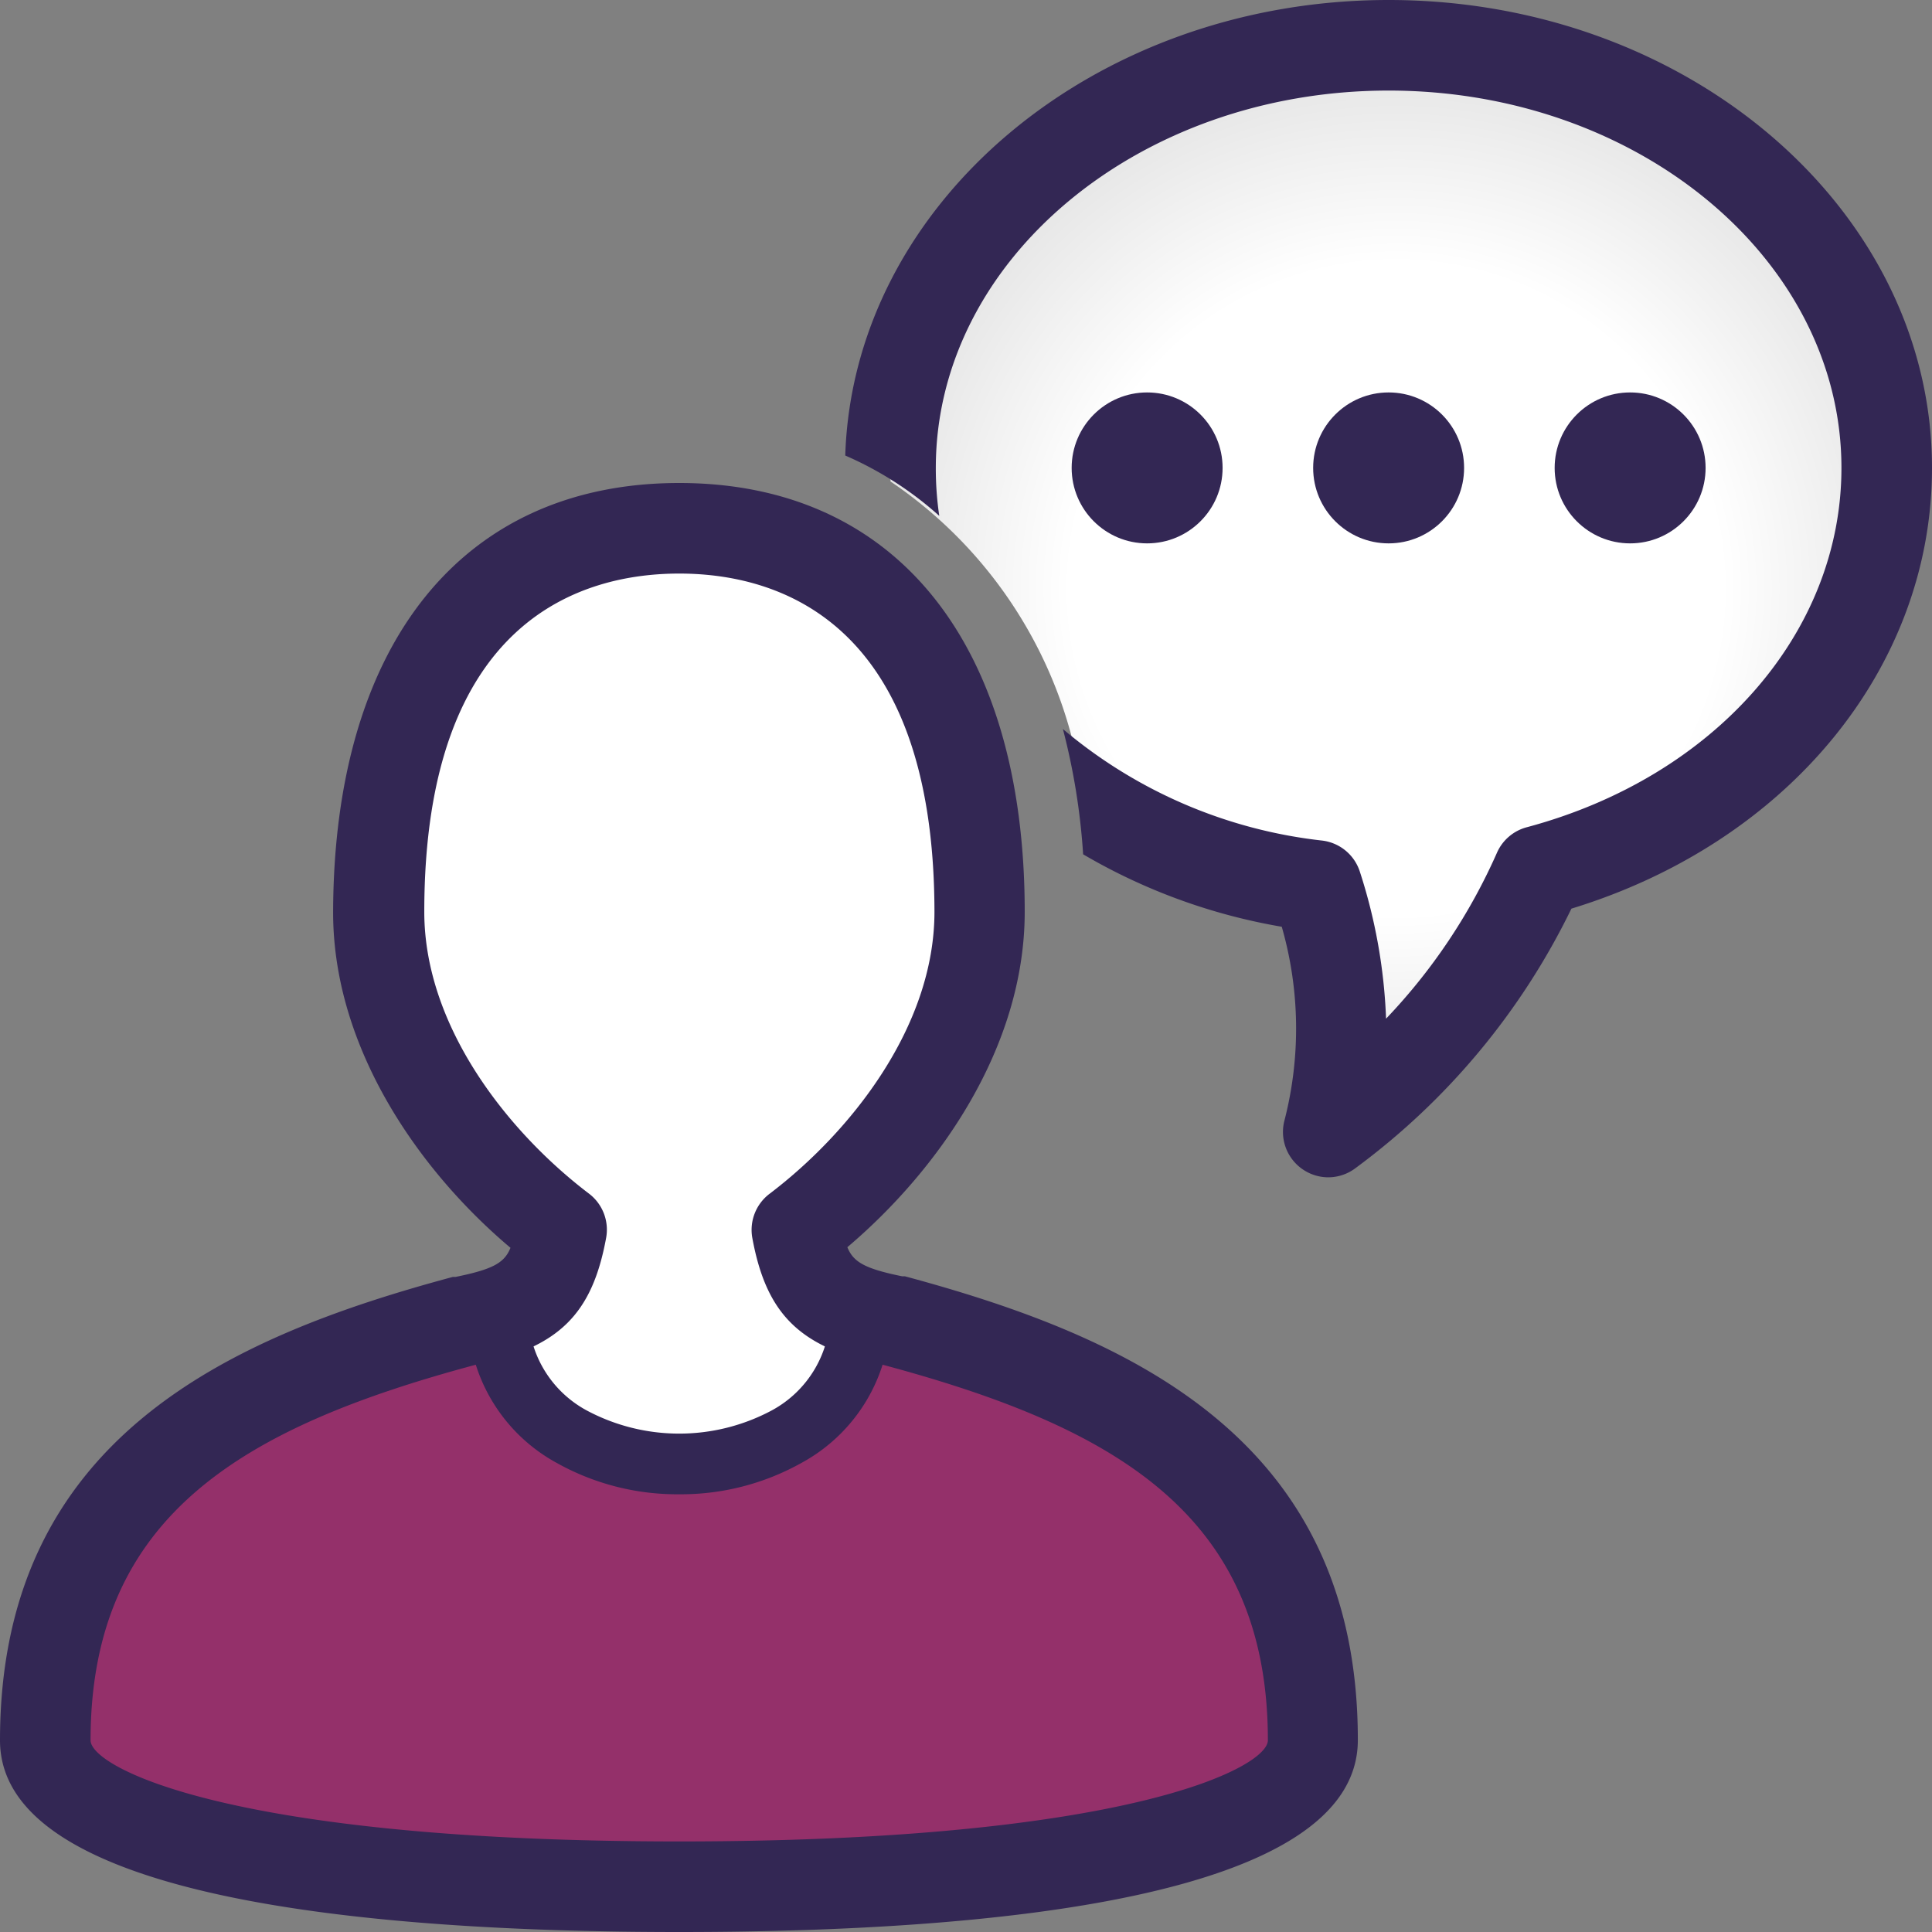
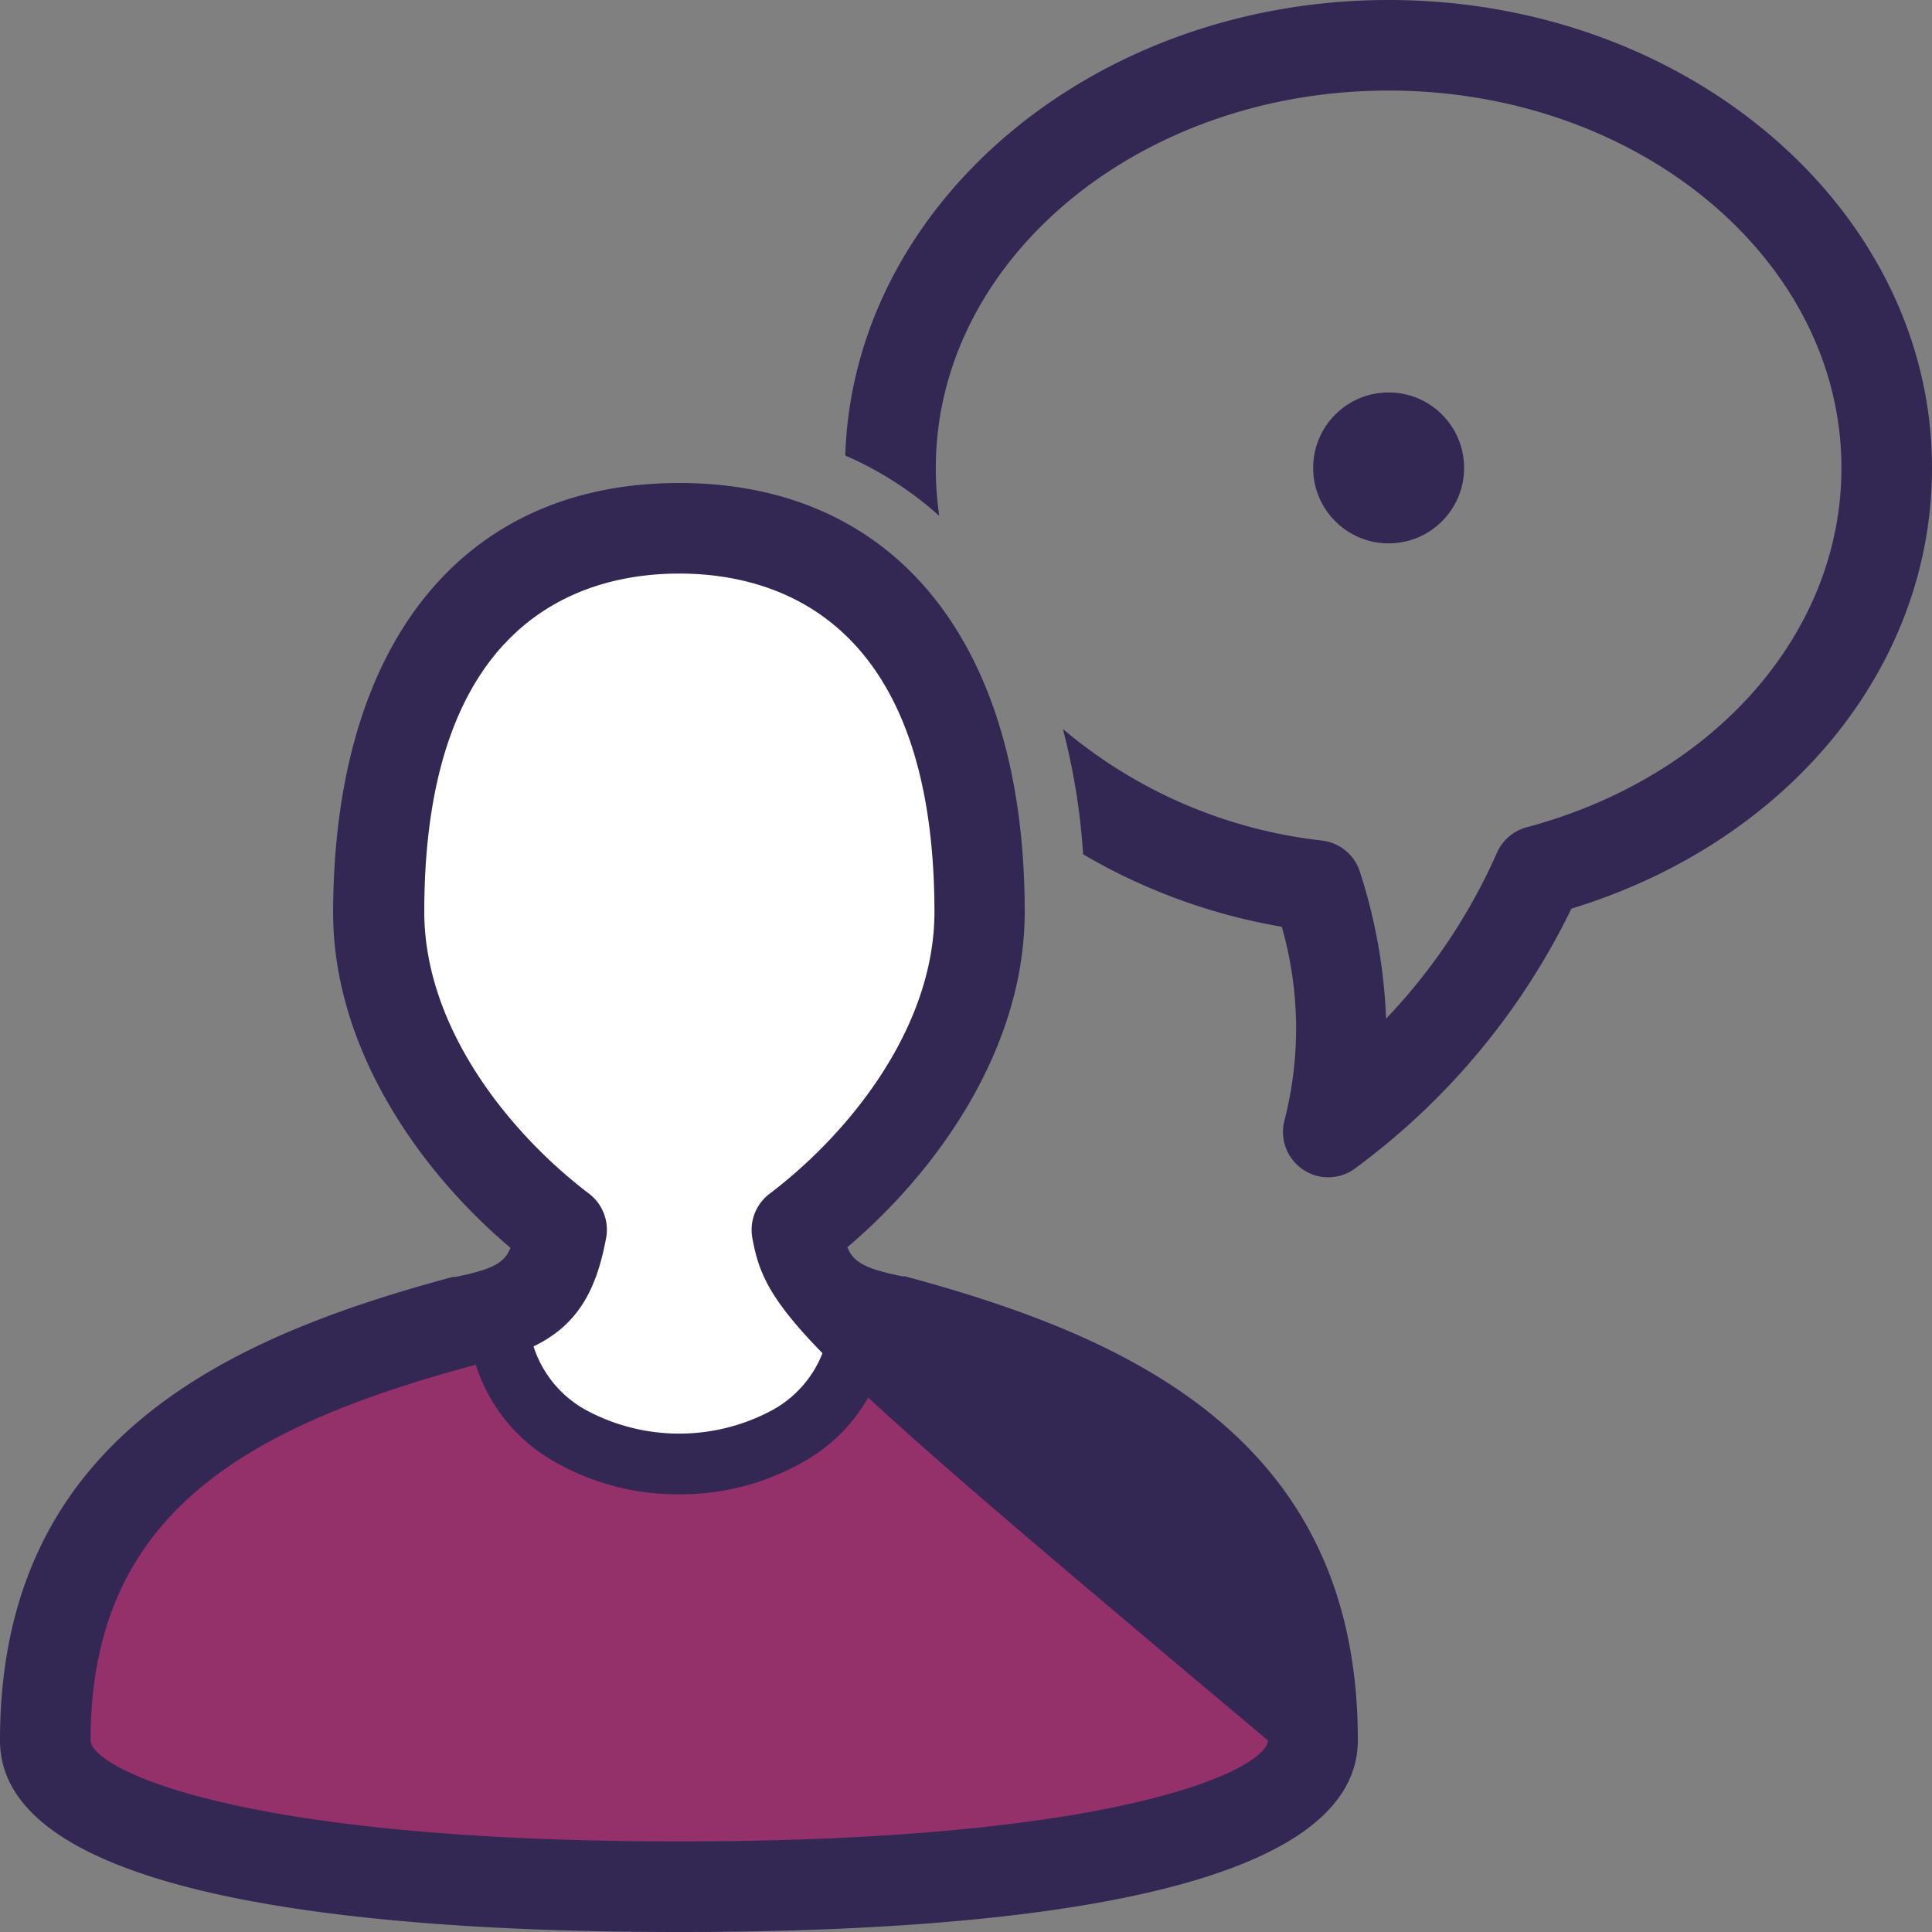
<svg xmlns="http://www.w3.org/2000/svg" viewBox="0 0 128 128">
  <rect x="0" y="0" width="128" height="128" fill="#808080" stroke="none" />
  <defs>
    <radialGradient id="radial-gradient" cx="92.5" cy="39" r="34.26" gradientUnits="userSpaceOnUse">
      <stop offset="0.63" stop-color="#fff" />
      <stop offset="1" stop-color="#e6e6e6" />
    </radialGradient>
  </defs>
  <title>home_purchase_advising_icon</title>
  <g id="Layer_2" data-name="Layer 2">
    <g id="Layer_1-2" data-name="Layer 1">
      <path d="M45,127c-28.37,0-44-4.16-44-11.7C1,96,15.81,89.45,30.3,85.57l.12,0c2.48-.51,3.77-1,4.37-2.54l.26-.67-.54-.46c-7.14-6.05-11.4-14.07-11.4-21.46C23.11,43.25,31.29,33,45,33S66.89,43.25,66.89,60.41c0,7.39-4.26,15.41-11.4,21.46l-.54.46.26.67c.6,1.52,1.89,2,4.37,2.54h0l.09,0C66,87.25,74,89.82,79.91,94.73,86,99.79,89,106.52,89,115.3,89,122.84,73.37,127,45,127Z" style="fill:#fff" />
      <path d="M32,88l4,6,6,2,5,1,5-2,4-2,1-6,9,3,11,5,9,8,1,13s-45,20-84,0l2-9L8,97l15-8Z" style="fill:#94306a" />
-       <path d="M126,31.5c0,12.52-10.19,23.07-24.13,26.4L100,63,89,74l-1-15.25A37.43,37.43,0,0,1,71.8,53.12,29.49,29.49,0,0,0,59,31.9c0-.13,0-.27,0-.4C59,16.31,74,4,92.5,4S126,16.31,126,31.5Z" style="fill:url(#radial-gradient)" />
-       <circle cx="76" cy="31" r="5" style="fill:#332754" />
      <circle cx="92" cy="31" r="5" style="fill:#332754" />
-       <circle cx="108" cy="31" r="5" style="fill:#332754" />
      <path d="M92,0C72.47,0,56.53,13.47,56,30.18a23,23,0,0,1,6.23,4A21.25,21.25,0,0,1,62,31C62,17.21,75.46,6,92,6s30,11.21,30,25c0,10.9-8.37,20.46-20.82,23.8a3,3,0,0,0-2,1.69,38.38,38.38,0,0,1-7.35,11,35.79,35.79,0,0,0-1.73-9.72,3,3,0,0,0-2.5-2.08A32.12,32.12,0,0,1,70.42,48.3a44,44,0,0,1,1.34,8.3,38.94,38.94,0,0,0,13.16,4.8,24.42,24.42,0,0,1,.19,12.79,3,3,0,0,0,1.21,3.29A3,3,0,0,0,88,78a3,3,0,0,0,1.82-.62A46.72,46.72,0,0,0,104.11,60.2C118.46,55.81,128,44.23,128,31,128,13.91,111.85,0,92,0Z" style="fill:#332754" />
-       <path d="M45,128c-20.53,0-45-2.2-45-12.7,0-20,15.19-26.72,30-30.7l.18,0c2.45-.5,3.24-.92,3.64-1.93-5.94-5-11.75-13.14-11.75-22.22C22.11,42.62,30.66,32,45,32S67.89,42.62,67.89,60.41c0,9.08-5.81,17.19-11.75,22.22.4,1,1.19,1.43,3.64,1.93l.18,0c14.85,4,30,10.74,30,30.7C90,125.8,65.53,128,45,128ZM31.51,90.42C16.19,94.53,6,100.35,6,115.3c0,1.79,9.24,6.7,39,6.7s39-4.91,39-6.7c0-15-10.19-20.77-25.51-24.88C53,89.29,50.77,87.09,49.84,82A3,3,0,0,1,51,79.08c5.27-4,10.91-11,10.91-18.67C61.89,40.91,51.31,38,45,38S28.11,40.91,28.11,60.41c0,7.67,5.64,14.67,10.91,18.67A3,3,0,0,1,40.16,82C39.23,87.09,37,89.29,31.51,90.42Z" style="fill:#332754" />
+       <path d="M45,128c-20.53,0-45-2.2-45-12.7,0-20,15.19-26.72,30-30.7l.18,0c2.45-.5,3.24-.92,3.64-1.93-5.94-5-11.75-13.14-11.75-22.22C22.11,42.62,30.66,32,45,32S67.89,42.62,67.89,60.41c0,9.08-5.81,17.19-11.75,22.22.4,1,1.19,1.43,3.64,1.93l.18,0c14.85,4,30,10.74,30,30.7C90,125.8,65.53,128,45,128ZM31.51,90.42C16.19,94.53,6,100.35,6,115.3c0,1.79,9.24,6.7,39,6.7s39-4.91,39-6.7C53,89.29,50.77,87.09,49.84,82A3,3,0,0,1,51,79.08c5.27-4,10.91-11,10.91-18.67C61.89,40.91,51.31,38,45,38S28.11,40.91,28.11,60.41c0,7.67,5.64,14.67,10.91,18.67A3,3,0,0,1,40.16,82C39.23,87.09,37,89.29,31.51,90.42Z" style="fill:#332754" />
      <path d="M45,99a16.36,16.36,0,0,1-8.12-2.08A11.28,11.28,0,0,1,31,86.79a2,2,0,0,1,2-2h0a2,2,0,0,1,2,2,7.37,7.37,0,0,0,3.88,6.66,13,13,0,0,0,12.24,0A7.37,7.37,0,0,0,55,86.79a2,2,0,0,1,2-2h0a2,2,0,0,1,2,2,11.28,11.28,0,0,1-5.88,10.12A16.36,16.36,0,0,1,45,99Z" style="fill:#332754" />
    </g>
  </g>
</svg>